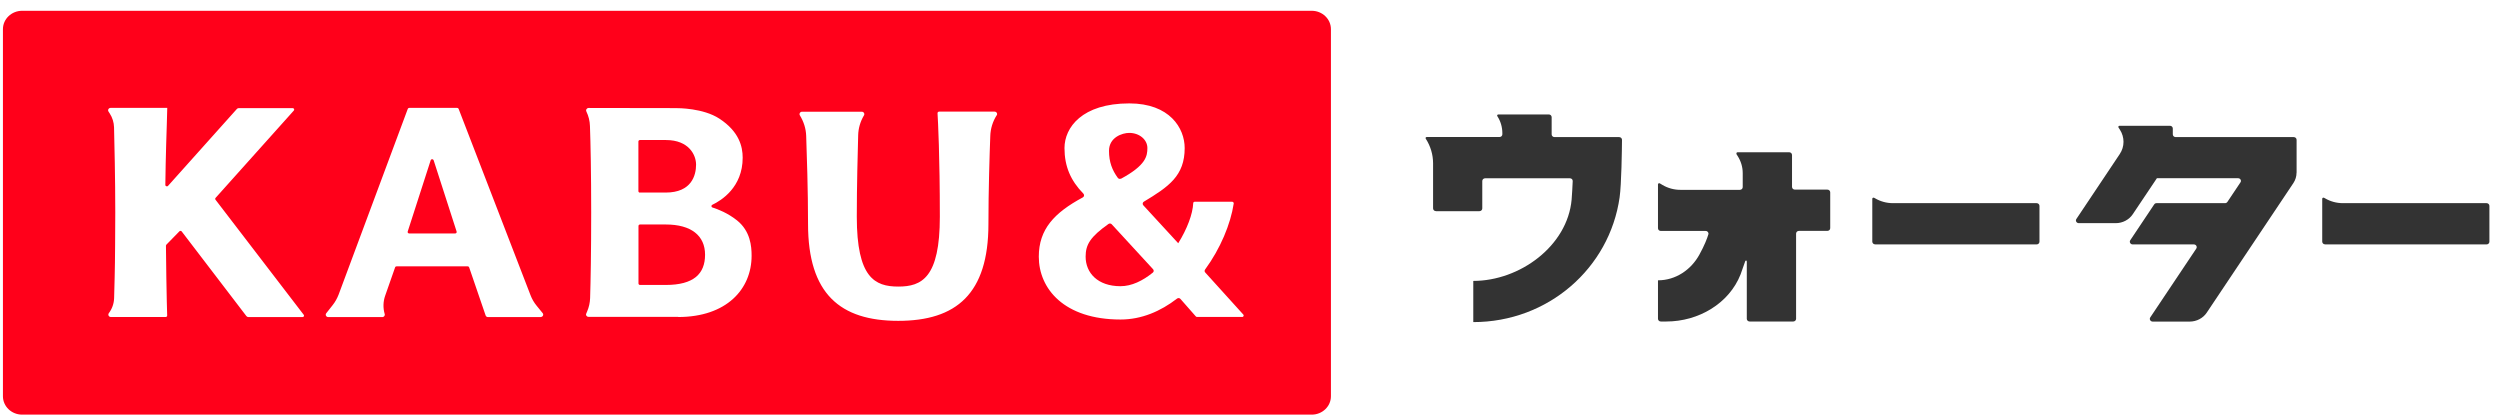
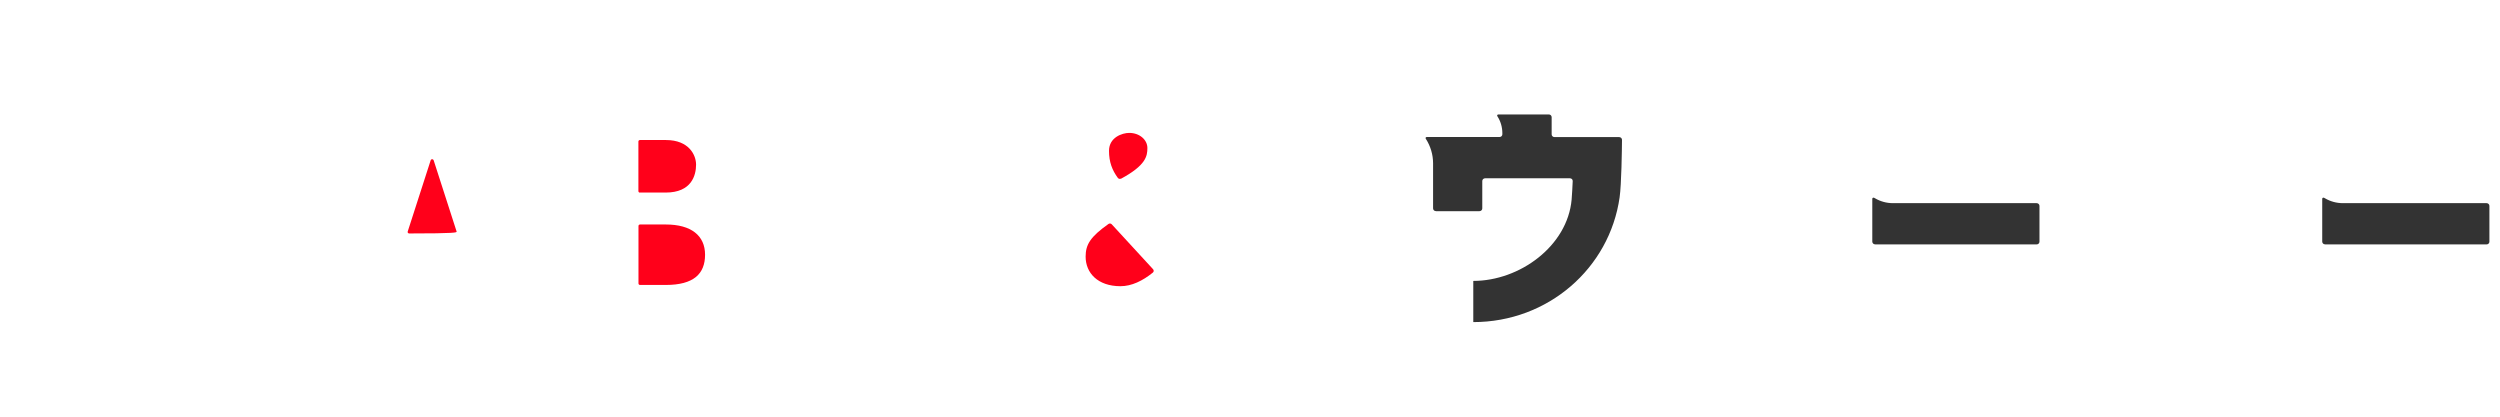
<svg xmlns="http://www.w3.org/2000/svg" width="156" height="26" viewBox="0 0 156 26" fill="none">
-   <path d="M27.053 9.996C27.025 9.913 26.905 9.913 26.876 9.996L25.441 14.448C25.422 14.508 25.465 14.568 25.532 14.568H28.402C28.469 14.568 28.512 14.508 28.493 14.448L27.058 9.996H27.053Z" fill="#FF001A" />
+   <path d="M27.053 9.996C27.025 9.913 26.905 9.913 26.876 9.996L25.441 14.448C25.422 14.508 25.465 14.568 25.532 14.568C28.469 14.568 28.512 14.508 28.493 14.448L27.058 9.996H27.053Z" fill="#FF001A" />
  <path d="M69.96 11.148C71.51 10.308 71.597 9.739 71.597 9.234C71.597 8.729 71.117 8.293 70.464 8.293C70.032 8.293 69.202 8.568 69.202 9.413C69.202 10.111 69.399 10.616 69.754 11.102C69.797 11.162 69.888 11.18 69.956 11.143L69.96 11.148Z" fill="#FF001A" />
  <path d="M39.932 12.016H41.539C43.156 12.016 43.435 10.937 43.435 10.271C43.435 9.684 42.998 8.738 41.554 8.738H39.932C39.879 8.738 39.836 8.78 39.836 8.83V11.928C39.836 11.979 39.879 12.02 39.932 12.02V12.016Z" fill="#FF001A" />
  <path d="M41.544 14.008H39.937C39.884 14.008 39.841 14.049 39.841 14.1V17.689C39.841 17.74 39.884 17.781 39.937 17.781H41.544C43.291 17.781 43.996 17.083 43.996 15.894C43.996 14.706 43.133 14.008 41.544 14.008Z" fill="#FF001A" />
-   <path d="M81.851 0.673H1.382C0.72 0.673 0.183 1.187 0.183 1.821V24.726C0.183 25.359 0.72 25.873 1.382 25.873H81.851C82.513 25.873 83.05 25.359 83.05 24.726V1.821C83.05 1.187 82.513 0.673 81.851 0.673ZM18.882 19.787H15.504C15.451 19.787 15.408 19.764 15.374 19.723L11.339 14.444C11.305 14.398 11.233 14.393 11.195 14.435L10.379 15.27C10.379 15.27 10.355 15.311 10.355 15.334C10.374 16.638 10.384 18.162 10.408 18.818L10.432 19.69C10.432 19.741 10.389 19.782 10.336 19.782H6.92C6.79 19.782 6.718 19.645 6.79 19.544C6.996 19.268 7.111 18.942 7.121 18.602C7.131 18.208 7.145 17.666 7.155 17.294C7.169 16.744 7.179 16.078 7.183 15.275C7.188 14.678 7.193 14.008 7.193 13.255C7.193 11.143 7.14 8.89 7.116 7.94C7.107 7.637 7.015 7.338 6.848 7.081C6.819 7.04 6.795 6.999 6.771 6.962C6.704 6.861 6.78 6.732 6.905 6.732H10.437L10.408 7.784C10.408 7.784 10.336 9.808 10.317 11.538C10.317 11.621 10.427 11.662 10.485 11.598L14.779 6.801C14.808 6.769 14.851 6.746 14.899 6.746H18.263C18.344 6.746 18.388 6.838 18.335 6.898L13.45 12.351C13.421 12.383 13.421 12.429 13.45 12.466L18.954 19.645C19.002 19.704 18.954 19.787 18.877 19.787H18.882ZM33.733 19.787H30.451C30.384 19.787 30.321 19.745 30.302 19.681L29.275 16.684C29.261 16.647 29.227 16.62 29.184 16.62H24.745C24.702 16.62 24.669 16.642 24.654 16.684L24.035 18.451C23.906 18.818 23.896 19.213 24.002 19.585C24.04 19.686 23.963 19.787 23.853 19.787H20.485C20.355 19.787 20.278 19.645 20.36 19.544L20.758 19.039C20.916 18.841 21.036 18.621 21.128 18.387L25.446 6.792C25.46 6.755 25.494 6.732 25.537 6.732H28.527C28.565 6.732 28.603 6.755 28.618 6.792L33.104 18.419C33.195 18.658 33.325 18.883 33.488 19.08L33.862 19.539C33.944 19.64 33.867 19.782 33.738 19.782L33.733 19.787ZM42.322 19.773H36.727C36.617 19.773 36.54 19.677 36.578 19.576L36.636 19.438C36.751 19.172 36.813 18.892 36.823 18.602C36.856 17.556 36.89 15.747 36.89 13.26C36.89 10.772 36.852 8.949 36.813 7.866C36.804 7.549 36.727 7.242 36.588 6.953C36.54 6.852 36.617 6.737 36.732 6.737L42.149 6.746C42.341 6.746 43.881 6.746 44.889 7.403C46.117 8.206 46.343 9.138 46.343 9.84C46.343 11.69 45.004 12.516 44.448 12.778C44.371 12.814 44.376 12.92 44.457 12.947C44.793 13.053 45.412 13.292 45.988 13.751C46.828 14.425 46.9 15.367 46.9 15.959C46.9 18.047 45.331 19.782 42.317 19.782L42.322 19.773ZM62.187 7.201C61.942 7.591 61.808 8.031 61.794 8.481C61.751 9.62 61.678 11.883 61.678 13.98C61.678 18.332 59.673 20.021 56.05 20.021C52.427 20.021 50.422 18.332 50.422 13.98C50.422 11.878 50.345 9.62 50.306 8.481C50.292 8.027 50.153 7.591 49.913 7.201C49.85 7.1 49.927 6.971 50.047 6.971H53.776C53.895 6.971 53.972 7.095 53.915 7.196L53.9 7.219C53.68 7.595 53.56 8.013 53.55 8.444C53.521 9.496 53.464 11.635 53.464 13.526C53.464 17.331 54.587 17.882 56.055 17.882C57.523 17.882 58.646 17.326 58.646 13.526C58.646 9.725 58.531 7.549 58.502 7.063C58.502 7.012 58.54 6.966 58.598 6.966H62.062C62.187 6.966 62.259 7.095 62.197 7.196L62.187 7.201ZM77.494 19.778H74.692C74.663 19.778 74.639 19.764 74.62 19.745L73.655 18.648C73.602 18.589 73.507 18.584 73.444 18.635C72.422 19.424 71.232 19.938 69.922 19.938C66.395 19.938 64.821 18.01 64.821 16.018C64.821 14.302 65.786 13.278 67.566 12.319C67.657 12.273 67.672 12.158 67.605 12.085C66.808 11.272 66.424 10.382 66.424 9.239C66.424 7.963 67.513 6.452 70.469 6.452C72.993 6.452 73.924 7.999 73.924 9.239C73.924 10.969 72.931 11.648 71.376 12.585C71.294 12.635 71.28 12.741 71.342 12.81L73.521 15.178C74.073 14.292 74.428 13.356 74.457 12.677C74.457 12.626 74.5 12.589 74.552 12.589H76.885C76.942 12.589 76.99 12.64 76.985 12.695C76.789 13.985 76.155 15.509 75.195 16.822C75.157 16.877 75.157 16.95 75.205 17.001L77.58 19.626C77.638 19.686 77.59 19.782 77.508 19.782L77.494 19.778Z" fill="#FF001A" />
  <path d="M69.375 13.999C69.322 13.939 69.231 13.93 69.168 13.976C68.036 14.779 67.743 15.261 67.743 16.014C67.743 17.028 68.496 17.859 69.917 17.859C70.613 17.859 71.303 17.524 71.937 17.01C72.004 16.955 72.009 16.863 71.951 16.799L69.375 13.999Z" fill="#FF001A" />
  <path d="M89.596 13.177H92.317C92.413 13.177 92.494 13.104 92.494 13.007V11.295C92.494 11.203 92.571 11.125 92.672 11.125H97.965C98.065 11.125 98.142 11.203 98.137 11.3C98.123 11.598 98.094 12.209 98.07 12.452C97.811 15.353 94.831 17.529 91.933 17.529V20.099C96.602 20.099 100.436 16.735 101.064 12.314C101.179 11.52 101.208 9.349 101.213 8.725C101.213 8.633 101.136 8.555 101.036 8.555H97C96.904 8.555 96.823 8.481 96.823 8.385V7.311C96.823 7.219 96.746 7.141 96.645 7.141H93.497C93.435 7.141 93.401 7.205 93.435 7.251C93.641 7.568 93.747 7.935 93.747 8.312V8.38C93.747 8.472 93.67 8.55 93.569 8.55H89.03C88.972 8.546 88.934 8.605 88.968 8.656C89.265 9.115 89.424 9.647 89.424 10.189V13.003C89.424 13.095 89.5 13.173 89.596 13.173V13.177Z" fill="#333333" />
-   <path d="M108.357 9.624L108.429 9.735C108.635 10.056 108.746 10.423 108.746 10.8V11.676C108.746 11.768 108.669 11.846 108.568 11.846H104.854C104.461 11.846 104.077 11.741 103.741 11.543L103.573 11.442C103.525 11.415 103.458 11.447 103.458 11.502V14.242C103.458 14.334 103.535 14.412 103.636 14.412H106.433C106.553 14.412 106.635 14.518 106.601 14.628C106.529 14.866 106.371 15.293 106.044 15.885C105.531 16.826 104.571 17.492 103.458 17.492V19.893C103.458 19.984 103.535 20.062 103.636 20.062H103.976C105.996 20.062 107.897 18.933 108.611 17.125C108.674 16.964 108.799 16.602 108.89 16.335C108.89 16.335 108.909 16.248 108.962 16.257C109.005 16.266 109 16.349 109 16.349V19.893C109 19.984 109.077 20.062 109.178 20.062H111.898C111.994 20.062 112.076 19.989 112.076 19.893V14.577C112.076 14.485 112.153 14.407 112.253 14.407H114.029C114.125 14.407 114.206 14.334 114.206 14.238V12.002C114.206 11.91 114.13 11.832 114.029 11.832H111.999C111.903 11.832 111.822 11.759 111.822 11.662V9.67C111.822 9.579 111.745 9.5 111.644 9.5H108.424C108.367 9.5 108.328 9.565 108.362 9.611L108.357 9.624Z" fill="#333333" />
-   <path d="M143.308 10.772V8.725C143.308 8.633 143.232 8.555 143.131 8.555H135.761C135.665 8.555 135.583 8.482 135.583 8.385V8.018C135.583 7.926 135.506 7.848 135.405 7.848H132.258C132.2 7.848 132.162 7.912 132.195 7.958L132.287 8.101C132.43 8.326 132.507 8.587 132.507 8.849C132.507 9.12 132.426 9.386 132.272 9.615L129.566 13.664C129.489 13.774 129.575 13.925 129.715 13.925H132.023C132.45 13.925 132.853 13.714 133.083 13.37L134.59 11.121H139.657C139.796 11.121 139.882 11.268 139.806 11.378L138.99 12.599C138.956 12.649 138.903 12.677 138.841 12.677H134.571C134.508 12.677 134.455 12.704 134.422 12.755L132.929 14.99C132.853 15.101 132.939 15.252 133.078 15.252H136.898C137.037 15.252 137.123 15.399 137.047 15.514L134.177 19.805C134.1 19.916 134.187 20.067 134.326 20.067H136.639C137.066 20.067 137.469 19.856 137.699 19.512L143.107 11.424C143.236 11.231 143.304 11.006 143.304 10.777L143.308 10.772Z" fill="#333333" />
  <path d="M117.009 15.252H127.085C127.181 15.252 127.263 15.179 127.263 15.082V12.847C127.263 12.755 127.186 12.677 127.085 12.677H118.117C117.724 12.677 117.34 12.572 117.004 12.374L116.946 12.342C116.898 12.315 116.831 12.347 116.831 12.402V15.078C116.831 15.17 116.908 15.248 117.009 15.248V15.252Z" fill="#333333" />
  <path d="M145.085 15.252H155.161C155.257 15.252 155.339 15.179 155.339 15.082V12.847C155.339 12.755 155.262 12.677 155.161 12.677H146.193C145.8 12.677 145.416 12.572 145.08 12.374L145.022 12.342C144.974 12.315 144.907 12.347 144.907 12.402V15.078C144.907 15.17 144.984 15.248 145.085 15.248V15.252Z" fill="#333333" />
</svg>